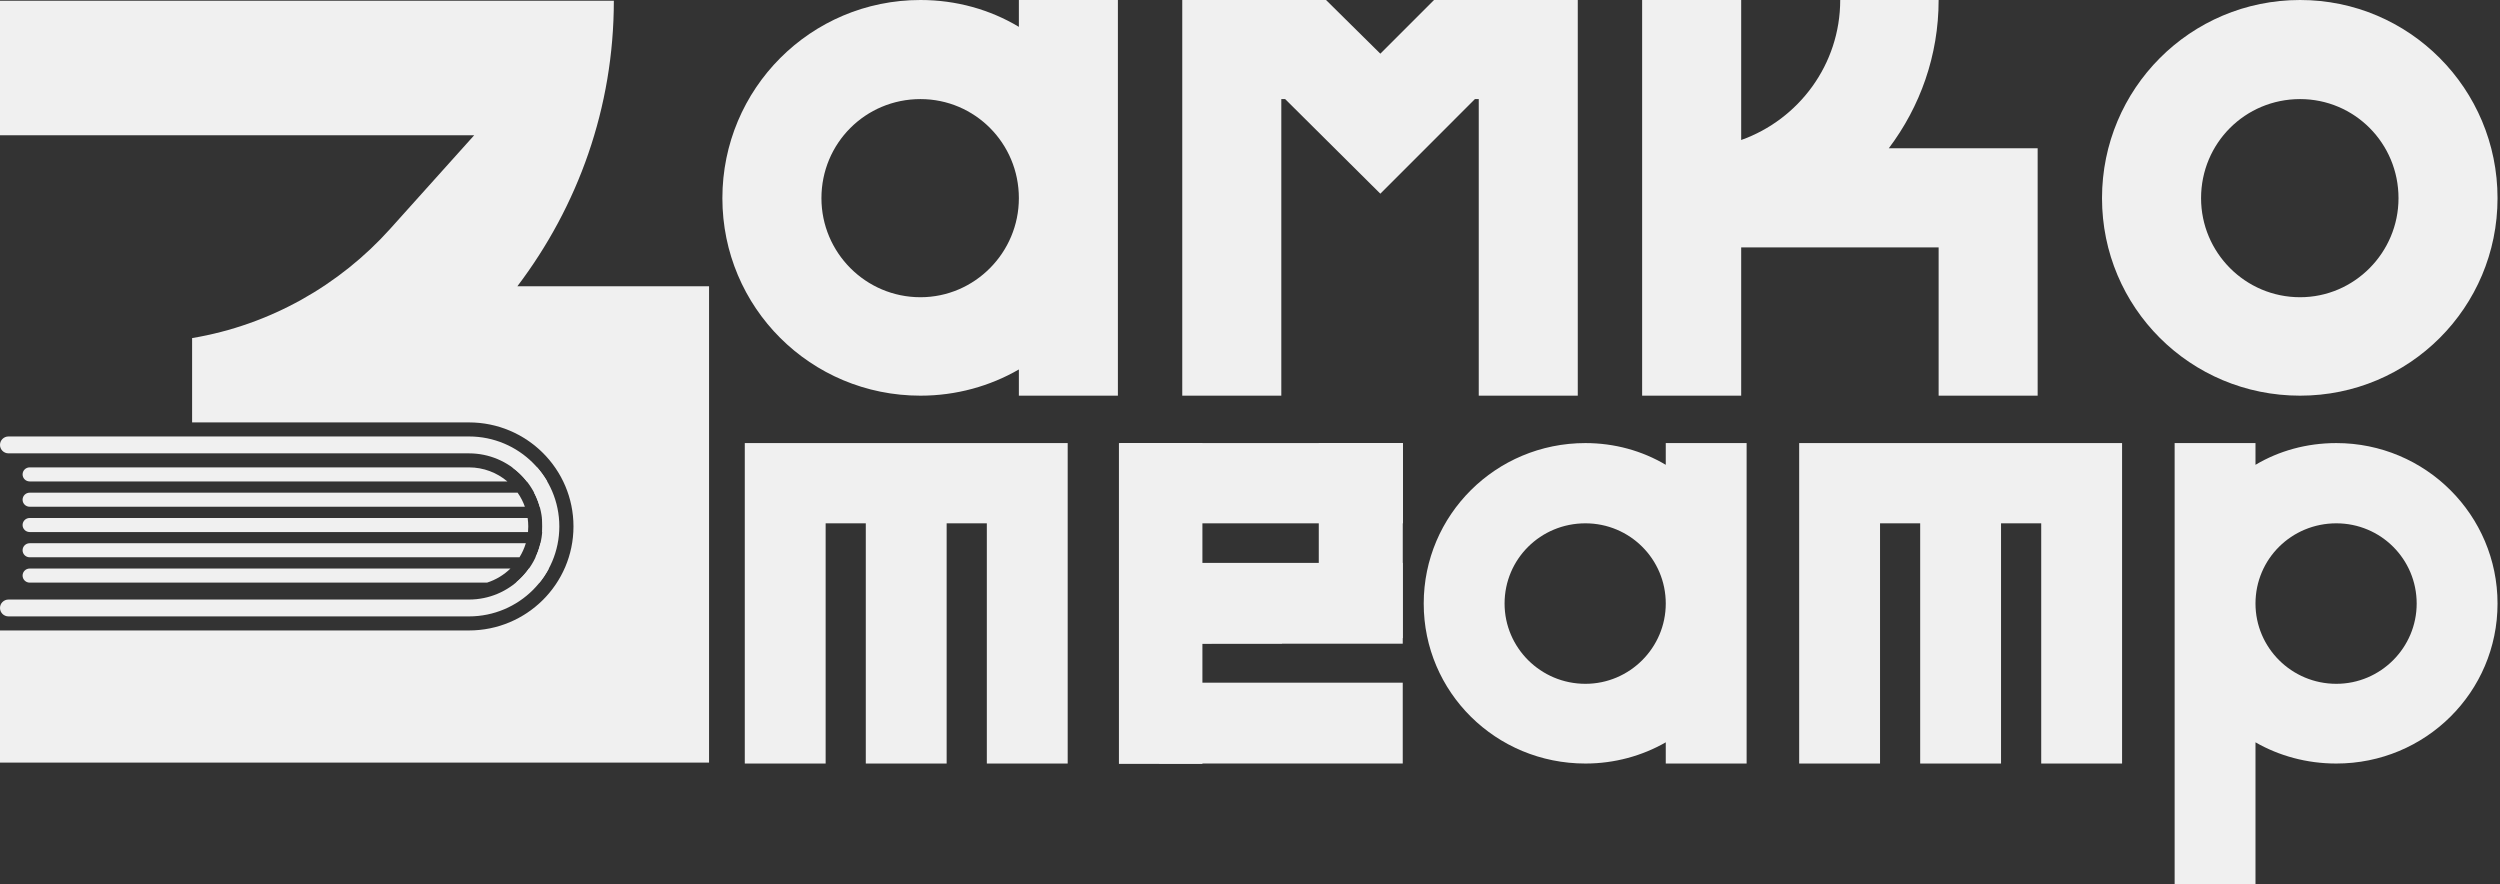
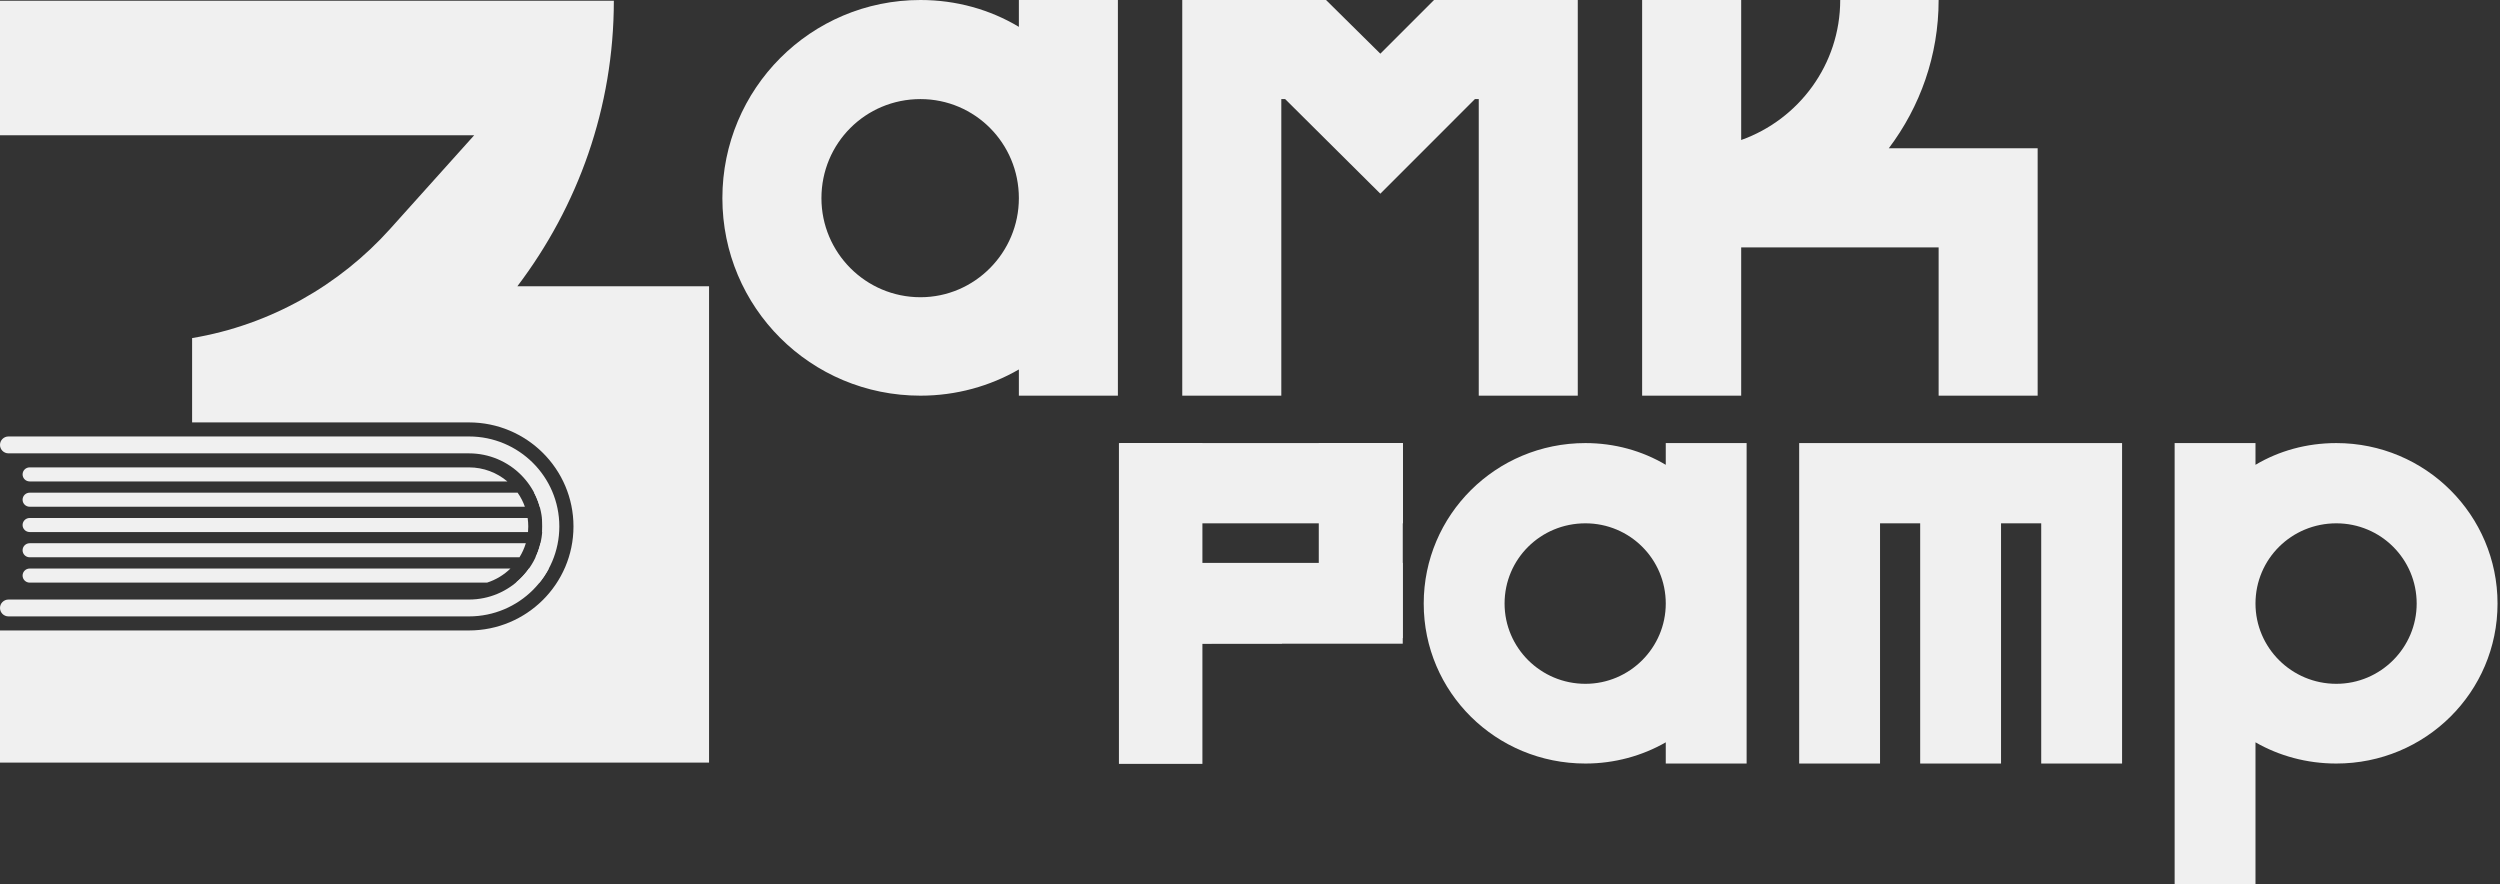
<svg xmlns="http://www.w3.org/2000/svg" width="82" height="29" viewBox="0 0 82 29" fill="none">
  <rect x="0" y="0" width="82" height="29" fill="#333333" stroke="none" />
  <g clip-path="url(#clip0_216_52)">
    <path d="M23.257 9.389H16.97C18.957 6.765 20.134 3.536 20.134 0.023H0V4.437H15.553L12.794 7.51C11.142 9.349 8.867 10.66 6.301 11.089V13.855H15.381C17.275 13.855 18.81 15.383 18.81 17.267C18.81 19.151 17.275 20.679 15.381 20.679H0V25.013H23.257V9.389Z" fill="#F0F0F0" />
    <path d="M0.741 15.561C0.741 15.433 0.845 15.33 0.973 15.33H15.381C15.862 15.33 16.302 15.504 16.642 15.791H0.973C0.845 15.791 0.741 15.688 0.741 15.561Z" fill="#F0F0F0" />
    <path d="M16.978 16.16H0.973C0.845 16.16 0.741 16.263 0.741 16.391C0.741 16.518 0.845 16.621 0.973 16.621H17.216C17.158 16.456 17.077 16.301 16.978 16.16Z" fill="#F0F0F0" />
    <path d="M17.703 16.621C17.657 16.46 17.596 16.306 17.52 16.16H18.069V16.621H17.703Z" fill="#F0F0F0" />
    <path d="M17.307 16.99H0.973C0.845 16.99 0.741 17.093 0.741 17.221C0.741 17.348 0.845 17.451 0.973 17.451H17.319C17.324 17.391 17.327 17.329 17.327 17.267C17.327 17.173 17.32 17.081 17.307 16.99Z" fill="#F0F0F0" />
    <path d="M17.783 17.451C17.788 17.39 17.79 17.329 17.79 17.267C17.79 17.173 17.785 17.081 17.774 16.99H18.068V17.451H17.783Z" fill="#F0F0F0" />
    <path d="M17.247 17.818H0.973C0.845 17.818 0.741 17.922 0.741 18.049C0.741 18.176 0.845 18.279 0.973 18.279H17.039C17.127 18.137 17.198 17.982 17.247 17.818Z" fill="#F0F0F0" />
    <path d="M17.565 18.279C17.634 18.133 17.689 17.979 17.727 17.818H18.069V18.279H17.565Z" fill="#F0F0F0" />
    <path d="M16.743 18.648H0.973C0.845 18.648 0.741 18.752 0.741 18.879C0.741 19.006 0.845 19.11 0.973 19.11H15.976C16.268 19.016 16.529 18.857 16.743 18.648Z" fill="#F0F0F0" />
    <path d="M16.921 19.11C17.083 18.975 17.227 18.82 17.349 18.648H18.001C17.914 18.812 17.812 18.966 17.696 19.11H16.921Z" fill="#F0F0F0" />
-     <path d="M17.95 15.791H17.28C17.143 15.616 16.982 15.461 16.802 15.33H17.618C17.743 15.473 17.854 15.627 17.95 15.791Z" fill="#F0F0F0" />
    <path fill-rule="evenodd" clip-rule="evenodd" d="M15.381 14.87C16.712 14.87 17.791 15.943 17.791 17.267C17.791 18.591 16.712 19.665 15.381 19.665H0.278C0.124 19.665 0 19.788 0 19.941C0 20.094 0.124 20.218 0.278 20.218H15.381C17.019 20.218 18.346 18.897 18.346 17.267C18.346 15.637 17.019 14.316 15.381 14.316H0.278C0.124 14.316 0 14.44 0 14.593C0 14.746 0.124 14.87 0.278 14.87H15.381Z" fill="#F0F0F0" />
    <path d="M33.419 0H36.667V12.978H33.419V12.118C32.476 12.664 31.365 12.978 30.191 12.978C26.587 12.978 23.694 10.085 23.694 6.5C23.694 2.914 26.587 0 30.191 0C31.365 0 32.476 0.314 33.419 0.881V0ZM30.191 9.749C31.973 9.749 33.419 8.282 33.419 6.5C33.419 4.696 31.973 3.25 30.191 3.25C28.389 3.25 26.943 4.696 26.943 6.5C26.943 8.282 28.389 9.749 30.191 9.749Z" fill="#F0F0F0" />
    <path d="M47.036 0H51.751V12.978H48.503V3.25H48.377L45.275 6.353L42.153 3.25H42.027V12.978H38.778V0H43.494L45.275 1.761L47.036 0Z" fill="#F0F0F0" />
    <path d="M61.952 4.864H66.835V12.978H63.587V8.114H57.111V12.978H53.862V0H57.111V4.592C58.997 3.921 60.359 2.118 60.359 0H63.587C63.587 1.824 62.979 3.501 61.952 4.864Z" fill="#F0F0F0" />
-     <path d="M75.443 0C79.027 0 81.919 2.914 81.919 6.5C81.919 10.085 79.027 12.978 75.443 12.978C71.839 12.978 68.946 10.085 68.946 6.5C68.946 2.914 71.839 0 75.443 0ZM75.443 9.749C77.225 9.749 78.671 8.282 78.671 6.5C78.671 4.696 77.225 3.25 75.443 3.25C73.641 3.25 72.195 4.696 72.195 6.5C72.195 8.282 73.641 9.749 75.443 9.749Z" fill="#F0F0F0" />
-     <path d="M24.429 14.533H35.02V25.044H32.368V17.165H31.05V25.044H28.398V17.165H27.081V25.044H24.429V14.533Z" fill="#F0F0F0" />
    <path d="M54.637 14.533H57.289V25.044H54.637V24.348C53.867 24.79 52.961 25.044 52.002 25.044C49.059 25.044 46.698 22.701 46.698 19.797C46.698 16.893 49.059 14.533 52.002 14.533C52.961 14.533 53.867 14.788 54.637 15.246V14.533ZM52.002 22.429C53.457 22.429 54.637 21.241 54.637 19.797C54.637 18.337 53.457 17.165 52.002 17.165C50.531 17.165 49.35 18.337 49.35 19.797C49.35 21.241 50.531 22.429 52.002 22.429Z" fill="#F0F0F0" />
    <path d="M59.013 14.533H69.604V25.044H66.952V17.165H65.634V25.044H62.982V17.165H61.665V25.044H59.013V14.533Z" fill="#F0F0F0" />
    <path d="M76.632 14.533C79.558 14.533 81.919 16.893 81.919 19.797C81.919 22.701 79.558 25.044 76.632 25.044C75.657 25.044 74.75 24.79 73.98 24.348V29.001H71.328V14.533H73.98V15.246C74.75 14.788 75.657 14.533 76.632 14.533ZM76.632 22.429C78.087 22.429 79.267 21.241 79.267 19.797C79.267 18.337 78.087 17.165 76.632 17.165C75.161 17.165 73.98 18.337 73.98 19.797C73.98 21.241 75.161 22.429 76.632 22.429Z" fill="#F0F0F0" />
    <path fill-rule="evenodd" clip-rule="evenodd" d="M36.91 21.11C36.802 20.69 36.744 20.251 36.744 19.797V14.533H46.018V17.165H39.396V18.473H42.048V21.105H39.738C39.739 21.106 39.74 21.108 39.741 21.11H36.91Z" fill="#F0F0F0" />
    <path d="M39.439 14.533H36.701V25.055H39.439V14.533Z" fill="#F0F0F0" />
    <path d="M46.011 14.533H43.256V20.931H46.011V14.533Z" fill="#F0F0F0" />
-     <path d="M38.02 22.392V25.043H46.01V22.392H38.02Z" fill="#F0F0F0" />
    <path d="M38.02 18.463V21.113H46.01V18.463H38.02Z" fill="#F0F0F0" />
  </g>
  <defs>
    <clipPath id="clip0_216_52">
      <rect width="82" height="29" fill="white" />
    </clipPath>
  </defs>
</svg>